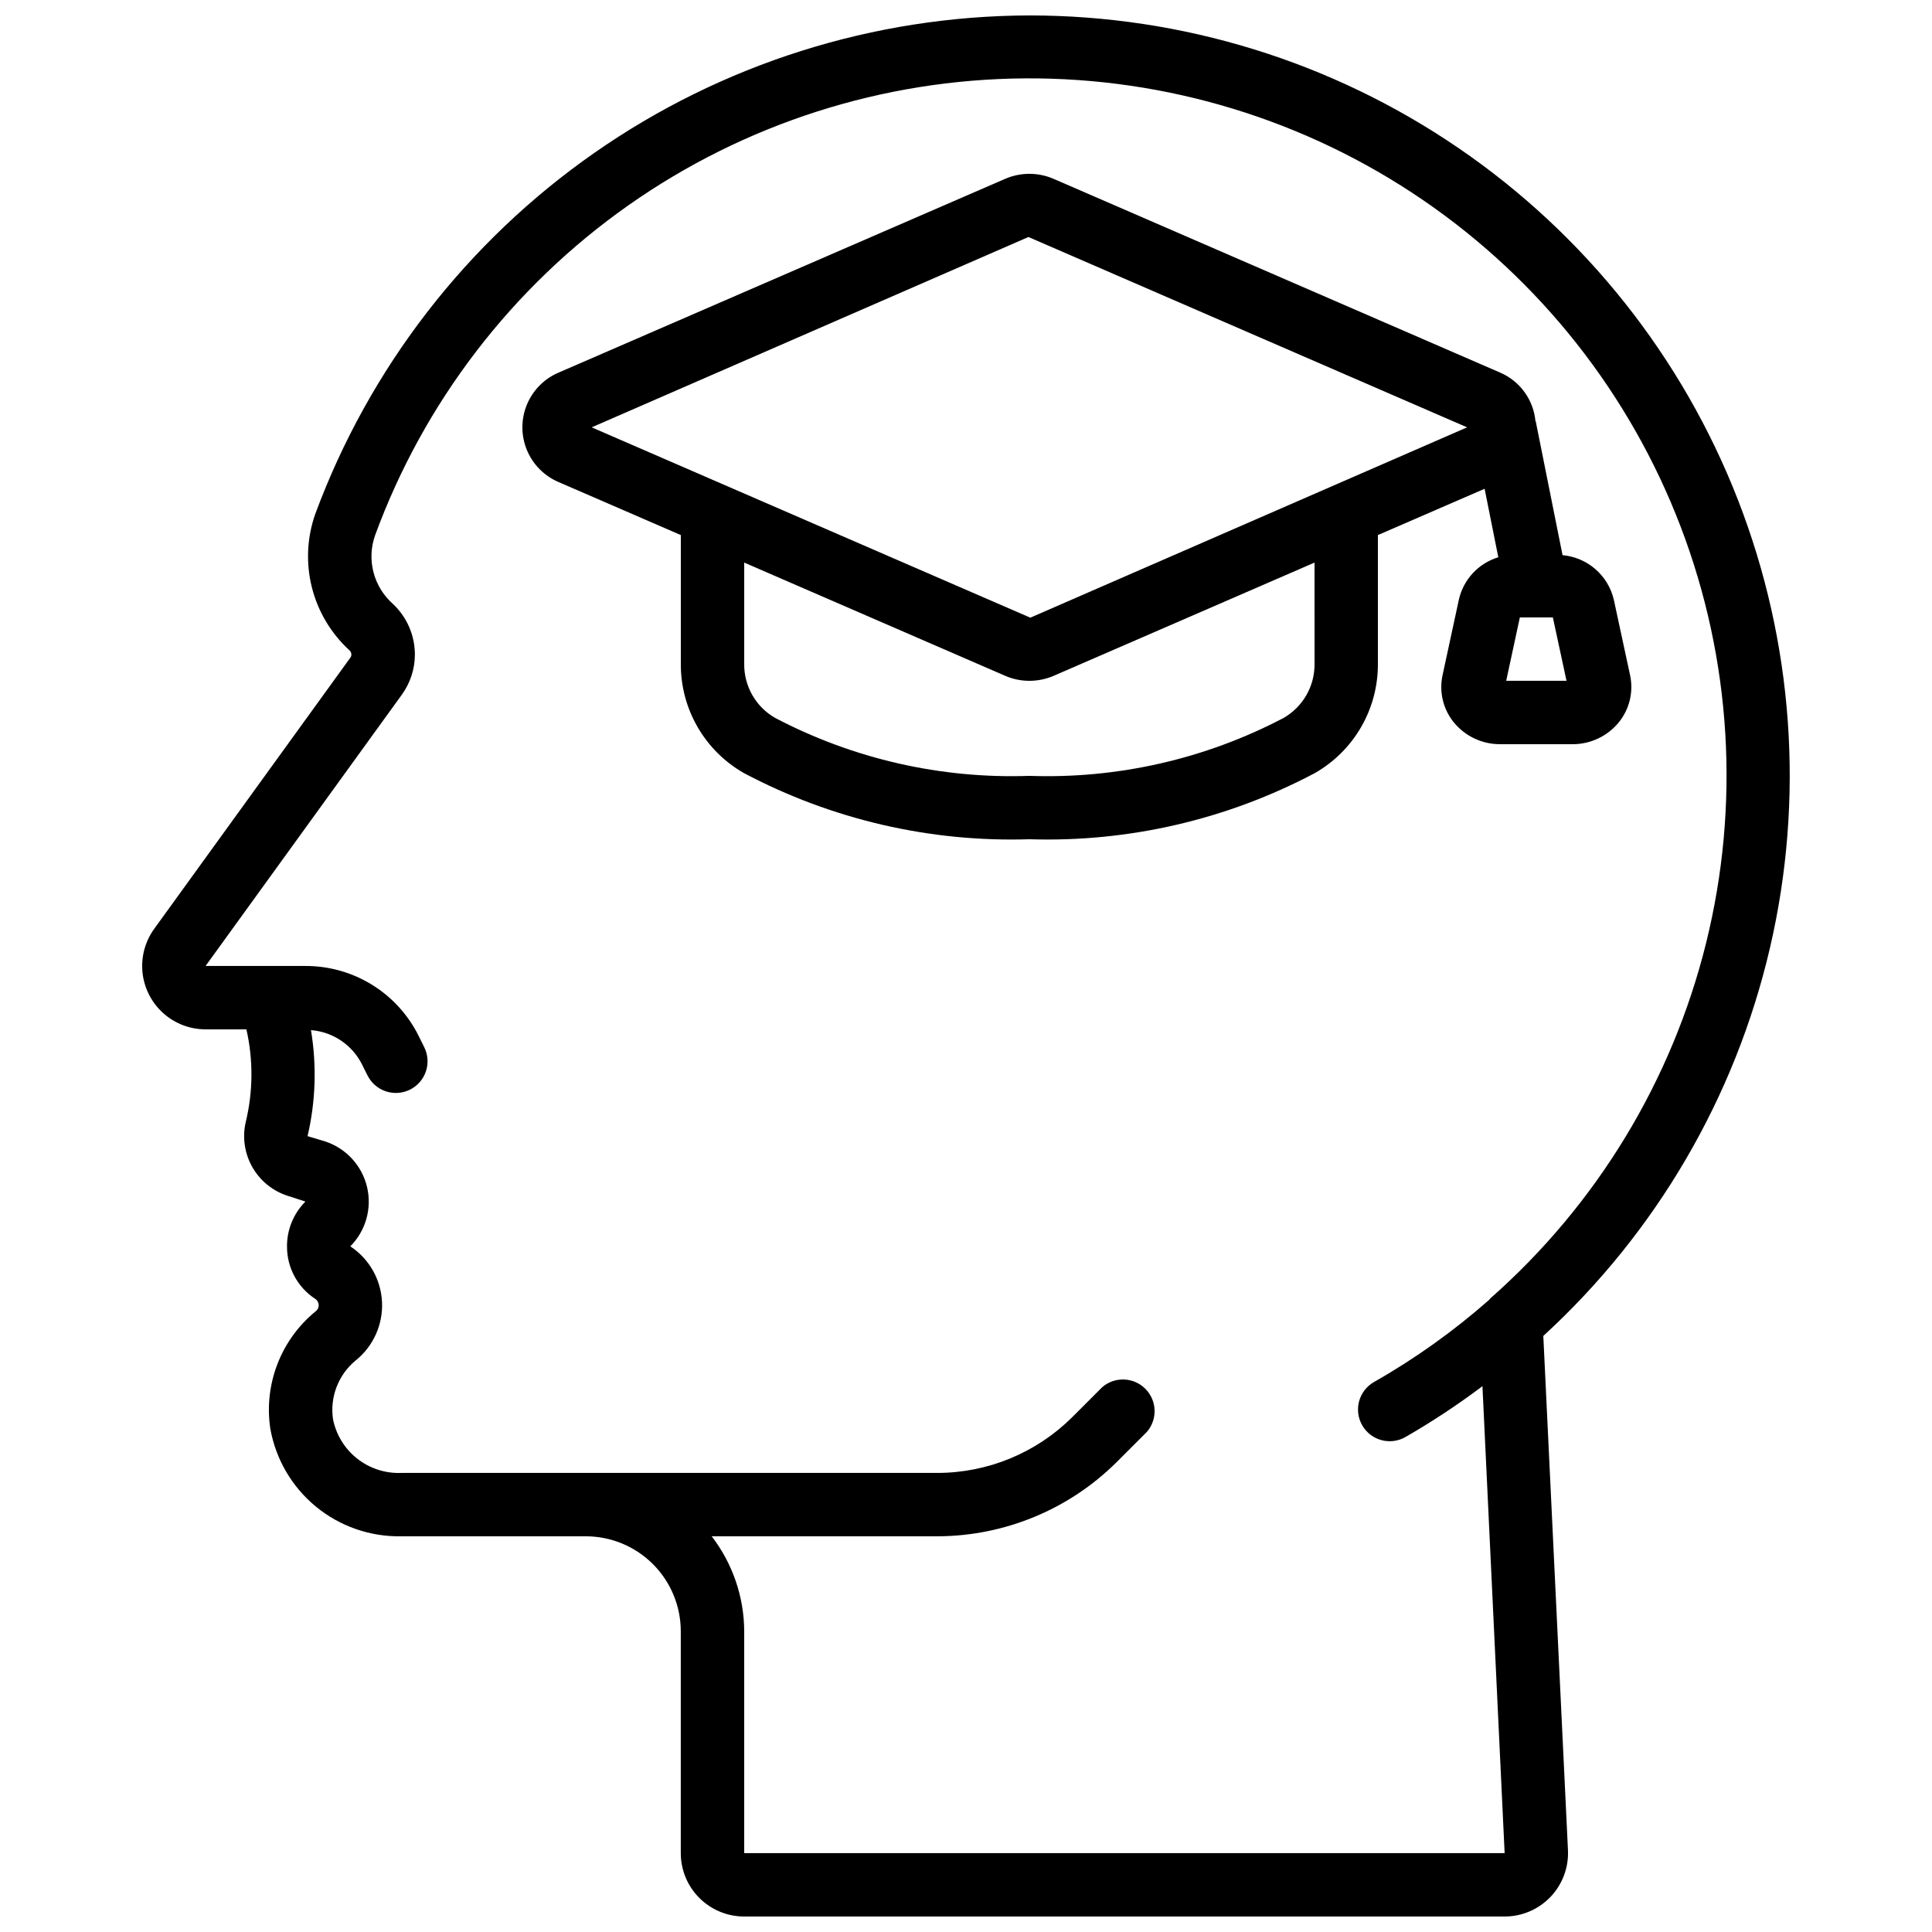
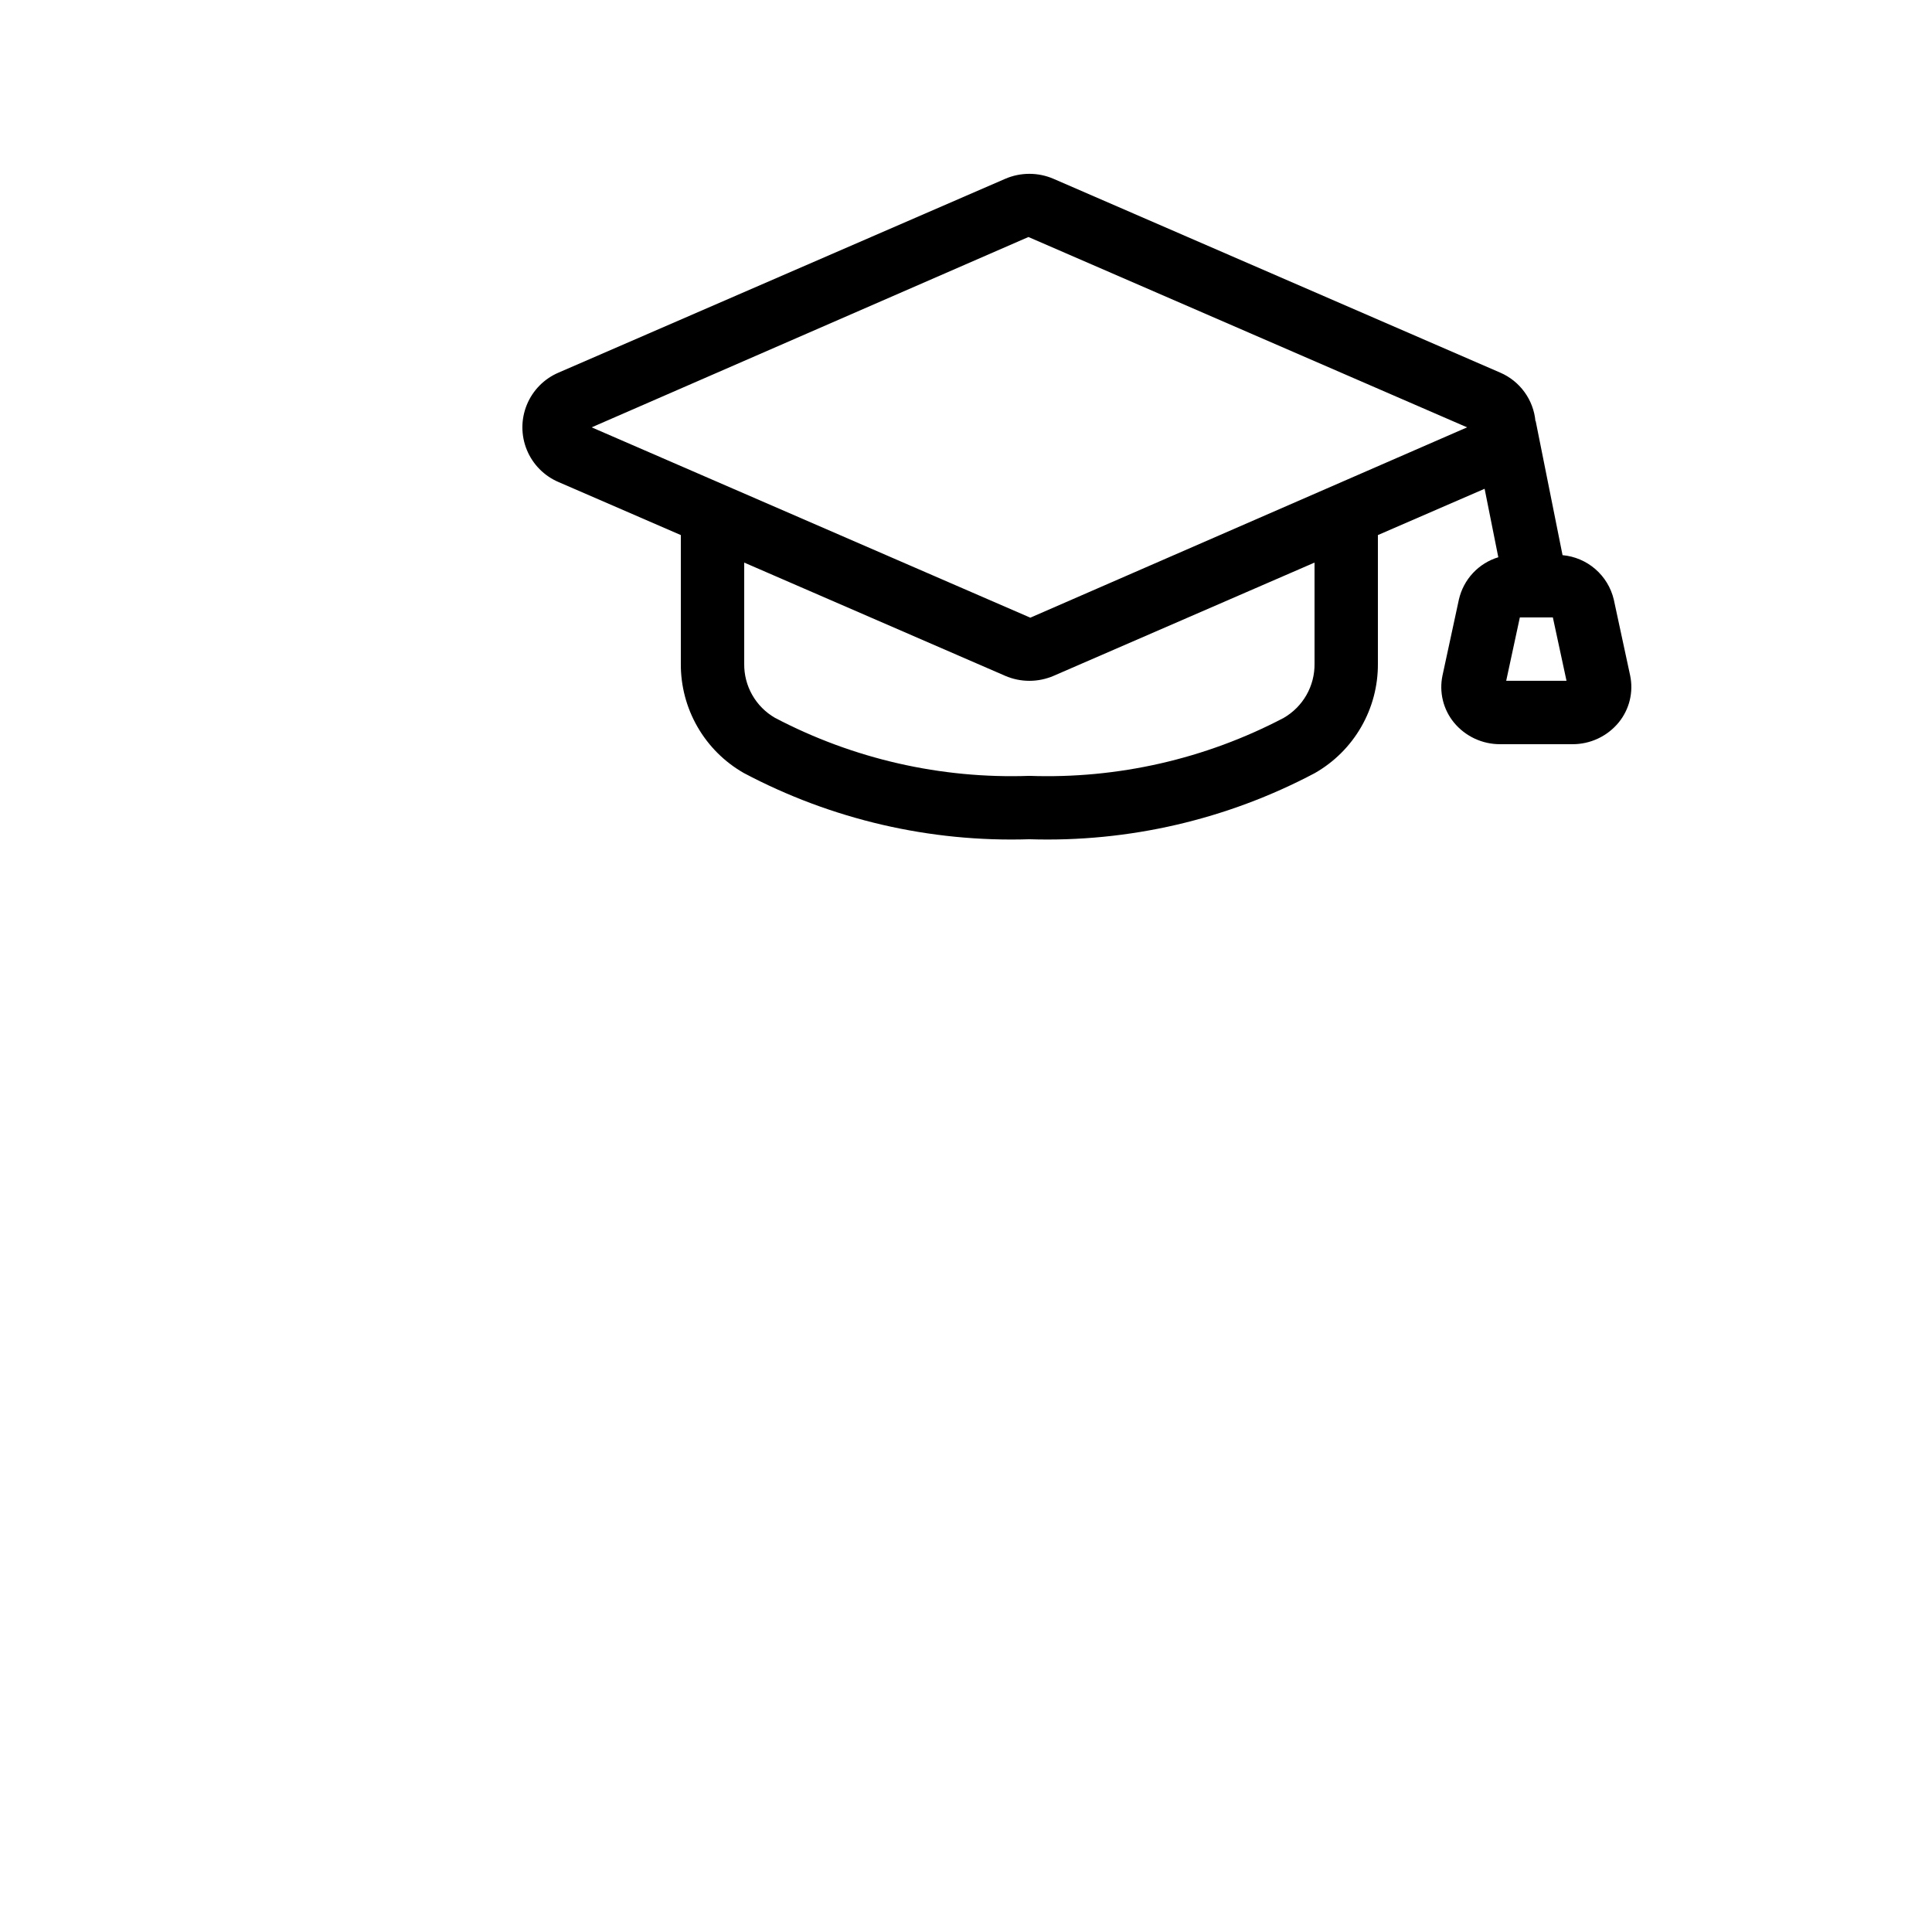
<svg xmlns="http://www.w3.org/2000/svg" width="800px" height="800px" version="1.1" viewBox="144 144 512 512">
  <defs>
    <clipPath id="a">
-       <path d="m181 148.09h438v503.81h-438z" />
-     </clipPath>
+       </clipPath>
  </defs>
  <g clip-path="url(#a)">
    <path d="m416.79 148.09c-41.254 0.113-81.492 12.828-115.32 36.449-33.824 23.621-59.621 57.016-73.934 95.707-2.191 6.25-2.5 13.004-0.883 19.422 1.617 6.422 5.086 12.223 9.977 16.688 0.312 0.293 0.488 0.703 0.488 1.133-0.004 0.281-0.094 0.559-0.262 0.789l-51.949 71.816c-2.449 3.356-3.566 7.5-3.141 11.633 0.43 4.129 2.375 7.957 5.457 10.738 3.086 2.781 7.09 4.324 11.246 4.324h10.828c1.844 8.105 1.781 16.531-0.184 24.609-0.918 4.035-0.293 8.27 1.746 11.871 2.039 3.602 5.348 6.312 9.281 7.602l4.805 1.555h-0.004c-3.144 3.152-4.902 7.43-4.879 11.879-0.031 5.574 2.75 10.785 7.398 13.855 0.621 0.375 1.004 1.047 1 1.773-0.004 0.621-0.301 1.203-0.797 1.57-9.207 7.512-13.781 19.316-12.035 31.066 1.434 8.109 5.711 15.441 12.066 20.68 6.356 5.234 14.371 8.031 22.605 7.887h48.93c6.68 0 13.086 2.656 17.812 7.379 4.723 4.723 7.375 11.133 7.375 17.812v58.777c0 4.453 1.77 8.727 4.922 11.875 3.148 3.148 7.418 4.918 11.875 4.918h201.52c4.602 0.008 9.004-1.879 12.18-5.211 3.176-3.332 4.844-7.824 4.613-12.422l-6.531-136.22h-0.004c29.922-27.434 50.855-63.266 60.059-102.8 9.207-39.535 6.254-80.93-8.469-118.76-14.727-37.832-40.535-70.328-74.047-93.238s-73.16-35.164-113.75-35.152zm122.09 340.07c-0.074 0.066-0.102 0.176-0.176 0.25v0.004c-9.414 8.309-19.66 15.625-30.574 21.832-4.031 2.293-5.438 7.422-3.141 11.453 2.297 4.027 7.422 5.434 11.453 3.141 7.078-4.074 13.898-8.578 20.422-13.488l5.879 123.75h-201.52v-58.777c-0.031-9.113-3.059-17.965-8.617-25.191h59.836c17.805-0.051 34.875-7.117 47.5-19.672l7.977-7.977c2.887-3.324 2.719-8.312-0.383-11.434-3.106-3.117-8.094-3.312-11.43-0.441l-7.977 7.977c-9.488 9.43-22.312 14.73-35.688 14.754h-142.13c-4.207 0.16-8.332-1.18-11.641-3.781-3.309-2.606-5.582-6.301-6.414-10.426-0.875-5.898 1.406-11.824 6.012-15.609 4.664-3.75 7.254-9.504 6.969-15.48-0.281-5.977-3.406-11.457-8.402-14.75 4.098-4.117 5.777-10.062 4.438-15.719-1.34-5.656-5.508-10.215-11.02-12.059l-4.746-1.426c2.152-9.215 2.457-18.762 0.906-28.094 5.793 0.449 10.926 3.898 13.527 9.094l1.426 2.856 0.004-0.004c0.984 2.012 2.731 3.547 4.852 4.262 2.121 0.715 4.438 0.559 6.441-0.445 2-1 3.519-2.758 4.223-4.883 0.699-2.125 0.52-4.445-0.496-6.438l-1.418-2.856c-2.766-5.594-7.043-10.305-12.352-13.59-5.305-3.285-11.426-5.019-17.668-5h-26.473l52.059-71.961c2.215-3.082 3.41-6.785 3.41-10.582-0.008-5.133-2.16-10.035-5.938-13.512-2.449-2.199-4.199-5.074-5.027-8.266-0.828-3.188-0.703-6.551 0.367-9.668 12.938-35.352 36.367-65.902 67.148-87.57 30.781-21.664 67.449-33.41 105.09-33.664 37.641-0.25 74.465 11.004 105.53 32.254 31.07 21.254 54.906 51.488 68.316 86.664 13.41 35.172 15.754 73.602 6.719 110.14-9.031 36.543-29.016 69.453-57.27 94.324z" />
  </g>
  <path d="m550.91 255.61c-0.258-2.785-1.258-5.449-2.906-7.715-1.645-2.266-3.867-4.043-6.438-5.148l-118.34-51.344c-4.106-1.781-8.766-1.781-12.871 0l-118.33 51.344c-3.812 1.625-6.832 4.684-8.406 8.52-1.574 3.832-1.574 8.133 0 11.965 1.574 3.836 4.594 6.894 8.406 8.52l32.402 14.047v34.094c-0.039 5.871 1.484 11.648 4.418 16.738 2.93 5.09 7.16 9.309 12.258 12.219 23.273 12.34 49.363 18.395 75.691 17.559 26.309 0.832 52.375-5.207 75.637-17.523 5.113-2.914 9.355-7.133 12.293-12.23 2.941-5.094 4.473-10.879 4.434-16.762v-34.094l28.281-12.27 3.629 18.148c-2.57 0.777-4.891 2.223-6.723 4.184-1.832 1.965-3.113 4.375-3.715 6.992l-4.359 20.195c-0.914 4.379 0.195 8.941 3.023 12.41 3.019 3.676 7.535 5.793 12.293 5.762h19.109c4.762 0.027 9.281-2.098 12.293-5.777 2.828-3.473 3.938-8.031 3.023-12.41l-4.34-20.152v-0.004c-0.746-3.133-2.457-5.957-4.894-8.066-2.434-2.109-5.473-3.398-8.684-3.688l-7.121-35.551zm-58.543 64.281c0.035 2.906-0.703 5.769-2.141 8.293-1.441 2.527-3.527 4.621-6.047 6.074-20.742 10.887-43.969 16.18-67.383 15.355-23.434 0.824-46.68-4.481-67.438-15.391-2.508-1.449-4.582-3.543-6.012-6.062-1.43-2.519-2.164-5.375-2.121-8.27v-26.797l69.141 30-0.004 0.004c4.109 1.773 8.766 1.773 12.875 0l69.129-30.004zm-75.32-12.199-116.25-50.441 115.75-50.441 116.25 50.441zm126.11 16.73 3.617-16.793h8.75l3.617 16.793z" />
</svg>